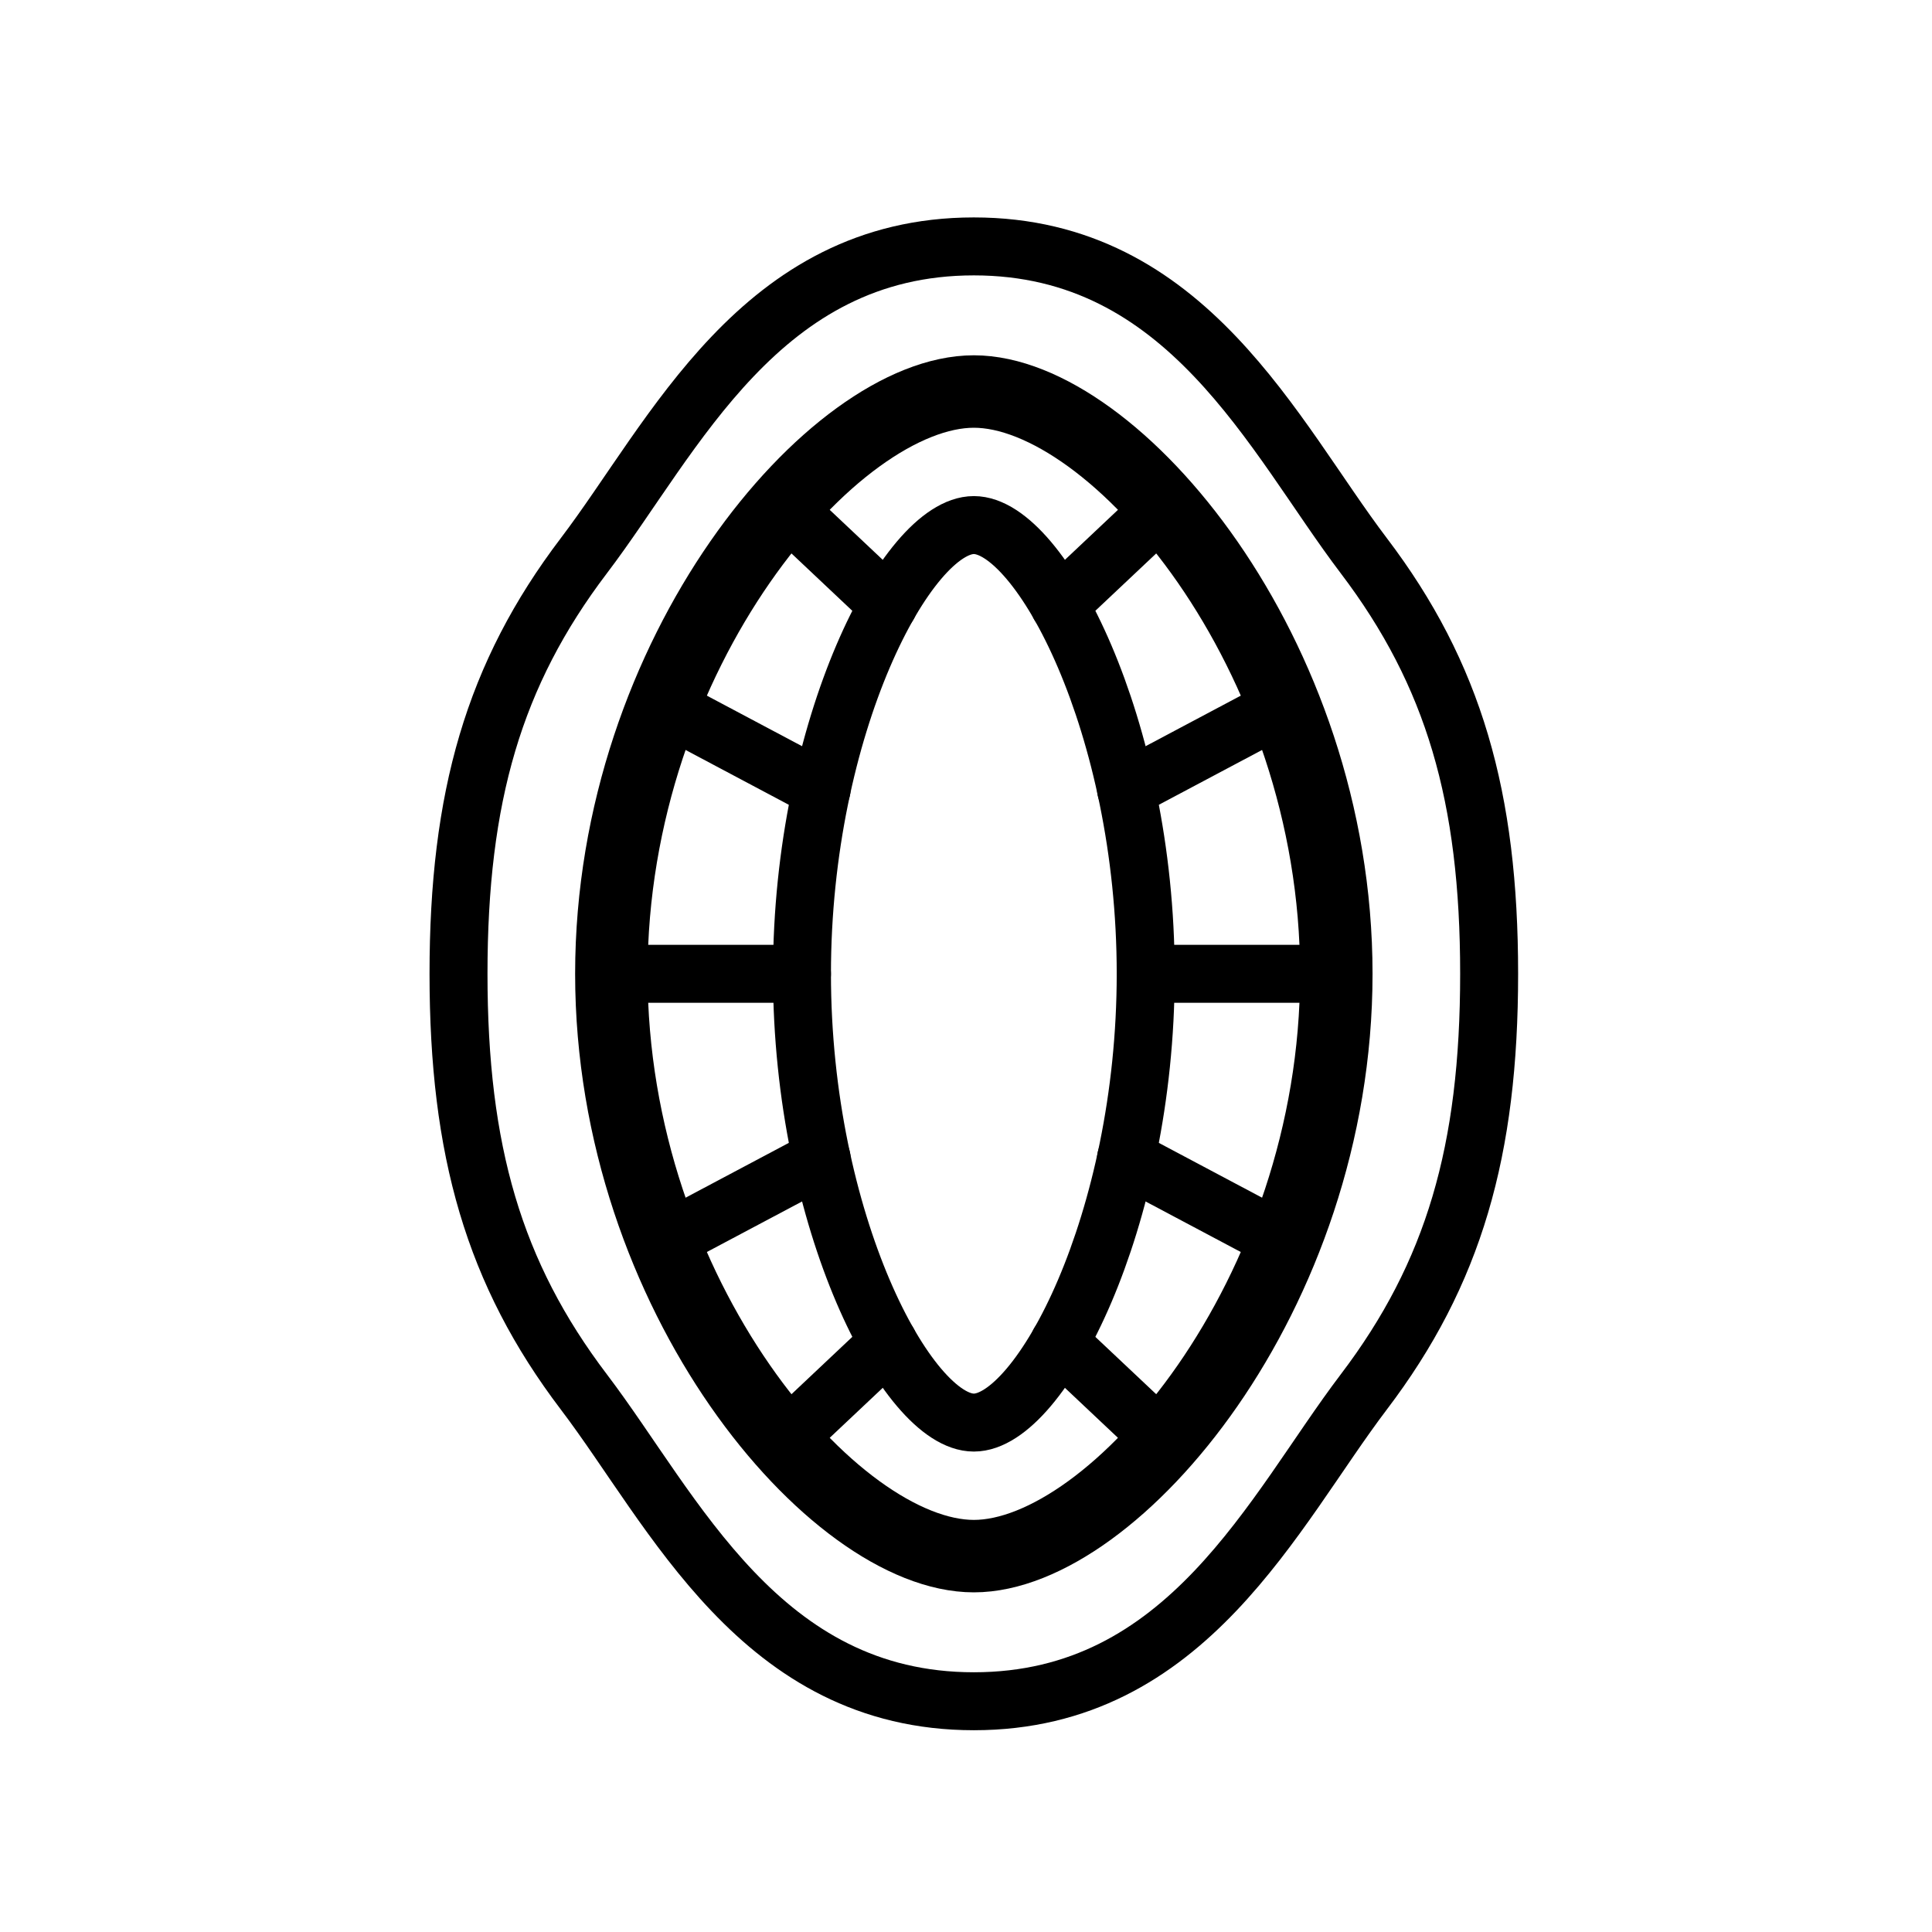
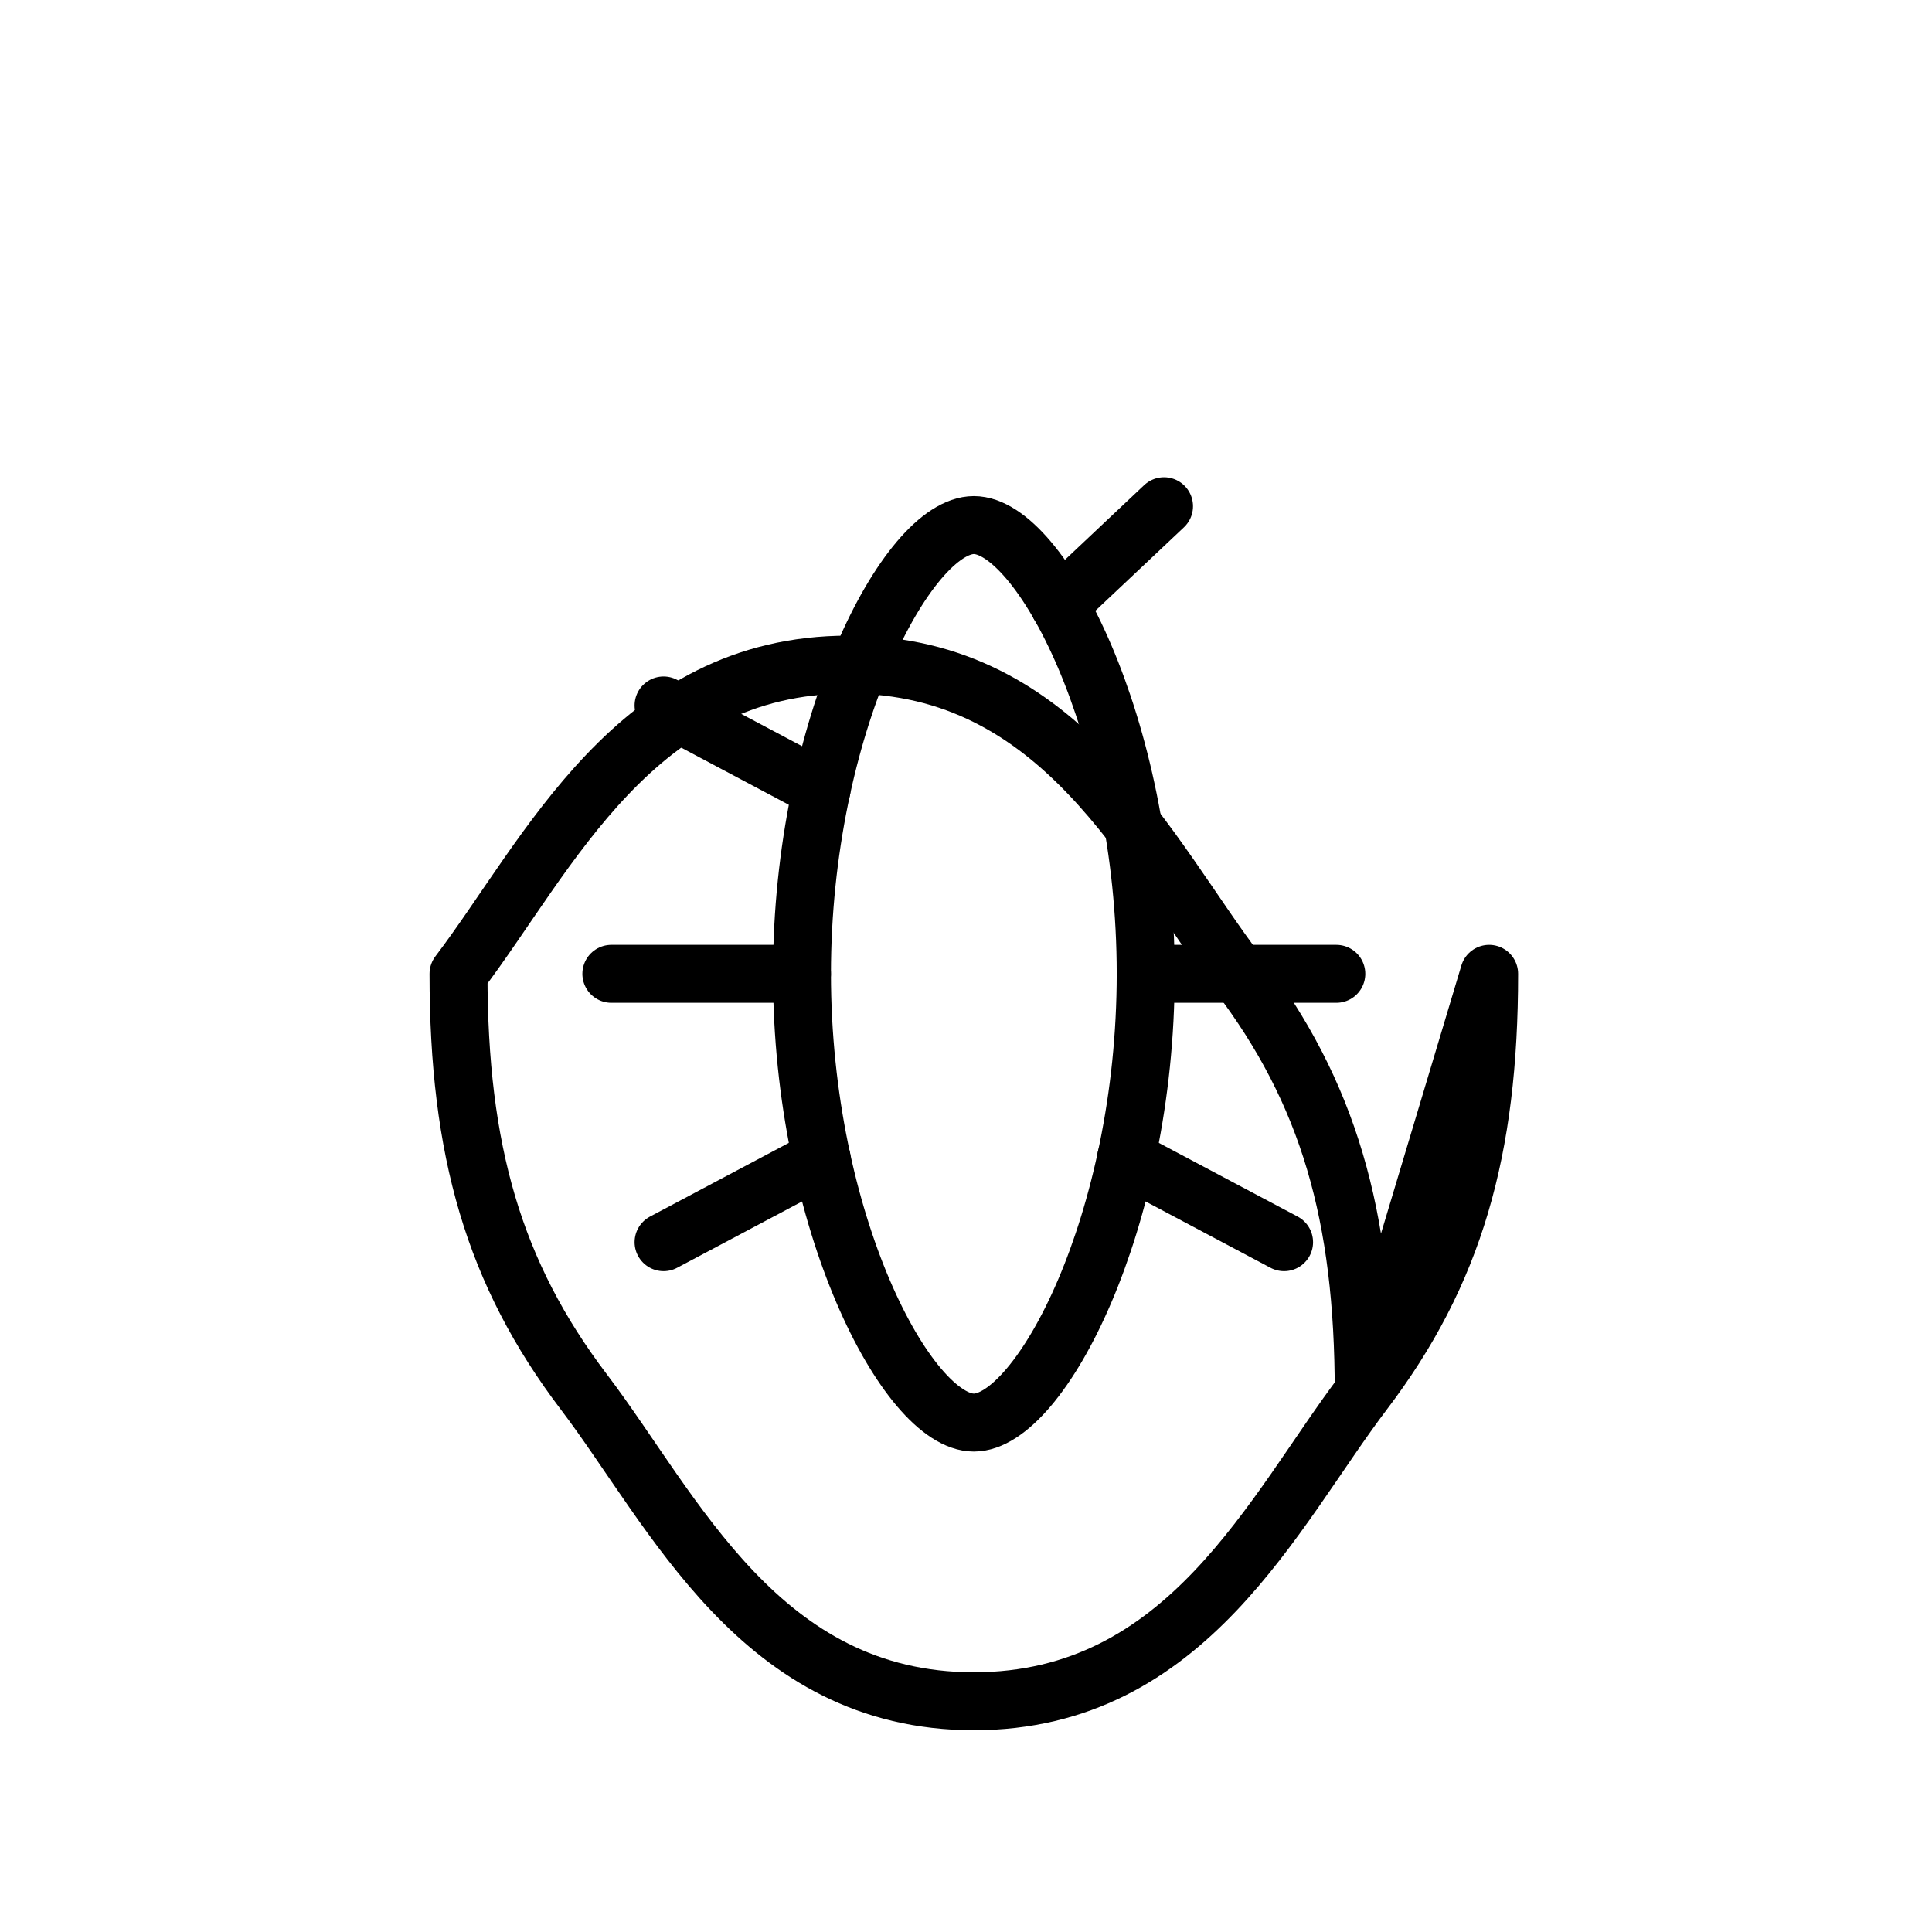
<svg xmlns="http://www.w3.org/2000/svg" id="a" viewBox="0 0 800 800">
  <defs>
    <style>.b{stroke-width:24px;}.b,.c{fill:none;stroke:#000;stroke-linecap:round;stroke-linejoin:round;}.c{stroke-width:30px;}</style>
  </defs>
-   <path class="b" d="M616.62,403.24c0,73.18-14.6,124.03-51.93,173.17-37.32,49.15-73.02,128.04-161.45,128.04s-124.13-78.89-161.45-128.04c-37.32-49.15-51.93-99.99-51.93-173.17s14.6-124.03,51.93-173.17c37.32-49.15,73.02-128.04,161.45-128.04s124.13,78.89,161.45,128.04c37.32,49.15,51.93,99.99,51.93,173.17Z" />
-   <path class="c" d="M553.34,403.24c0,133.17-92.07,241.12-150.09,241.12s-150.1-107.95-150.1-241.12,92.07-241.12,150.1-241.12,150.09,107.95,150.09,241.12Z" />
+   <path class="b" d="M616.62,403.24c0,73.18-14.6,124.03-51.93,173.17-37.32,49.15-73.02,128.04-161.45,128.04s-124.13-78.89-161.45-128.04c-37.32-49.15-51.93-99.99-51.93-173.17c37.32-49.15,73.02-128.04,161.45-128.04s124.13,78.89,161.45,128.04c37.32,49.15,51.93,99.99,51.93,173.17Z" />
  <path class="b" d="M474.41,403.24c0,102.63-43.65,185.82-71.16,185.82s-71.17-83.2-71.17-185.82,43.65-185.82,71.17-185.82,71.16,83.2,71.16,185.82Z" />
  <line class="b" x1="253.15" y1="403.24" x2="332.08" y2="403.24" />
  <line class="b" x1="340.21" y1="326.87" x2="274.77" y2="292.12" />
-   <line class="b" x1="367.87" y1="250.52" x2="324.49" y2="209.62" />
  <line class="b" x1="340.21" y1="479.62" x2="274.77" y2="514.36" />
-   <line class="b" x1="367.87" y1="555.97" x2="324.49" y2="596.86" />
  <line class="b" x1="553.34" y1="403.24" x2="474.41" y2="403.24" />
-   <line class="b" x1="466.27" y1="326.87" x2="531.71" y2="292.12" />
  <line class="b" x1="438.61" y1="250.52" x2="482" y2="209.62" />
  <line class="b" x1="466.27" y1="479.62" x2="531.71" y2="514.36" />
-   <line class="b" x1="438.61" y1="555.97" x2="482" y2="596.86" />
</svg>